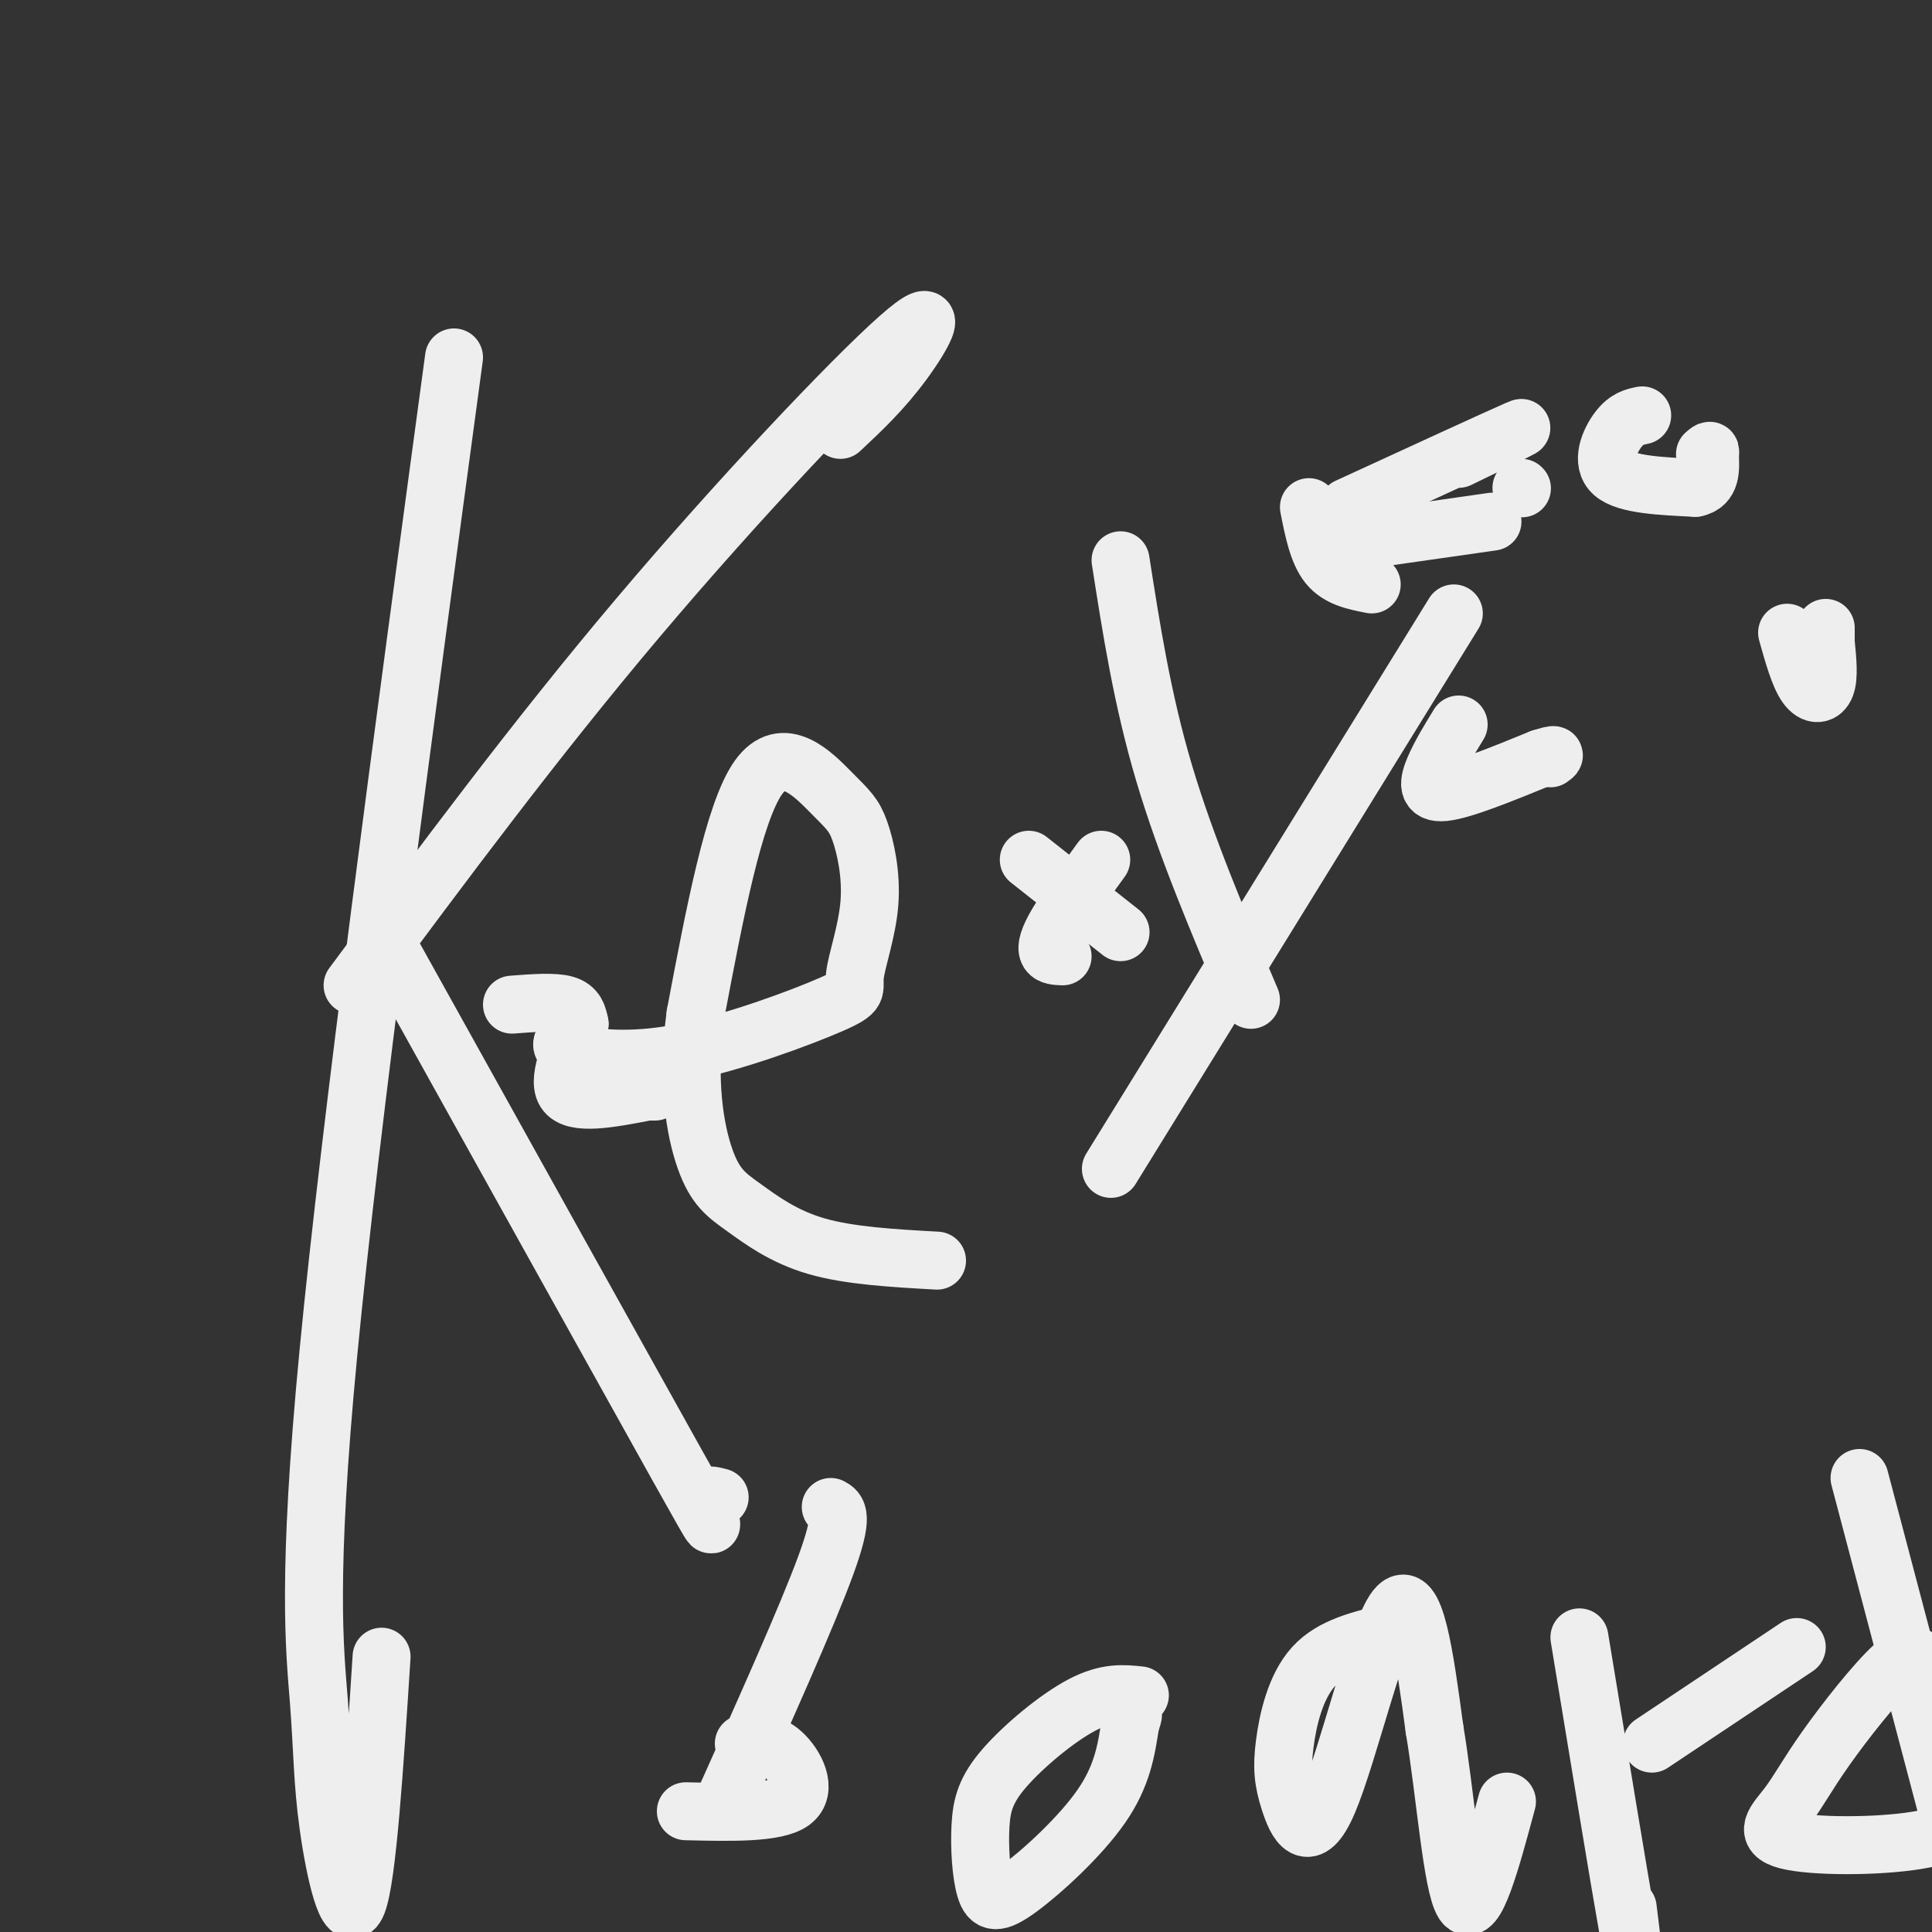
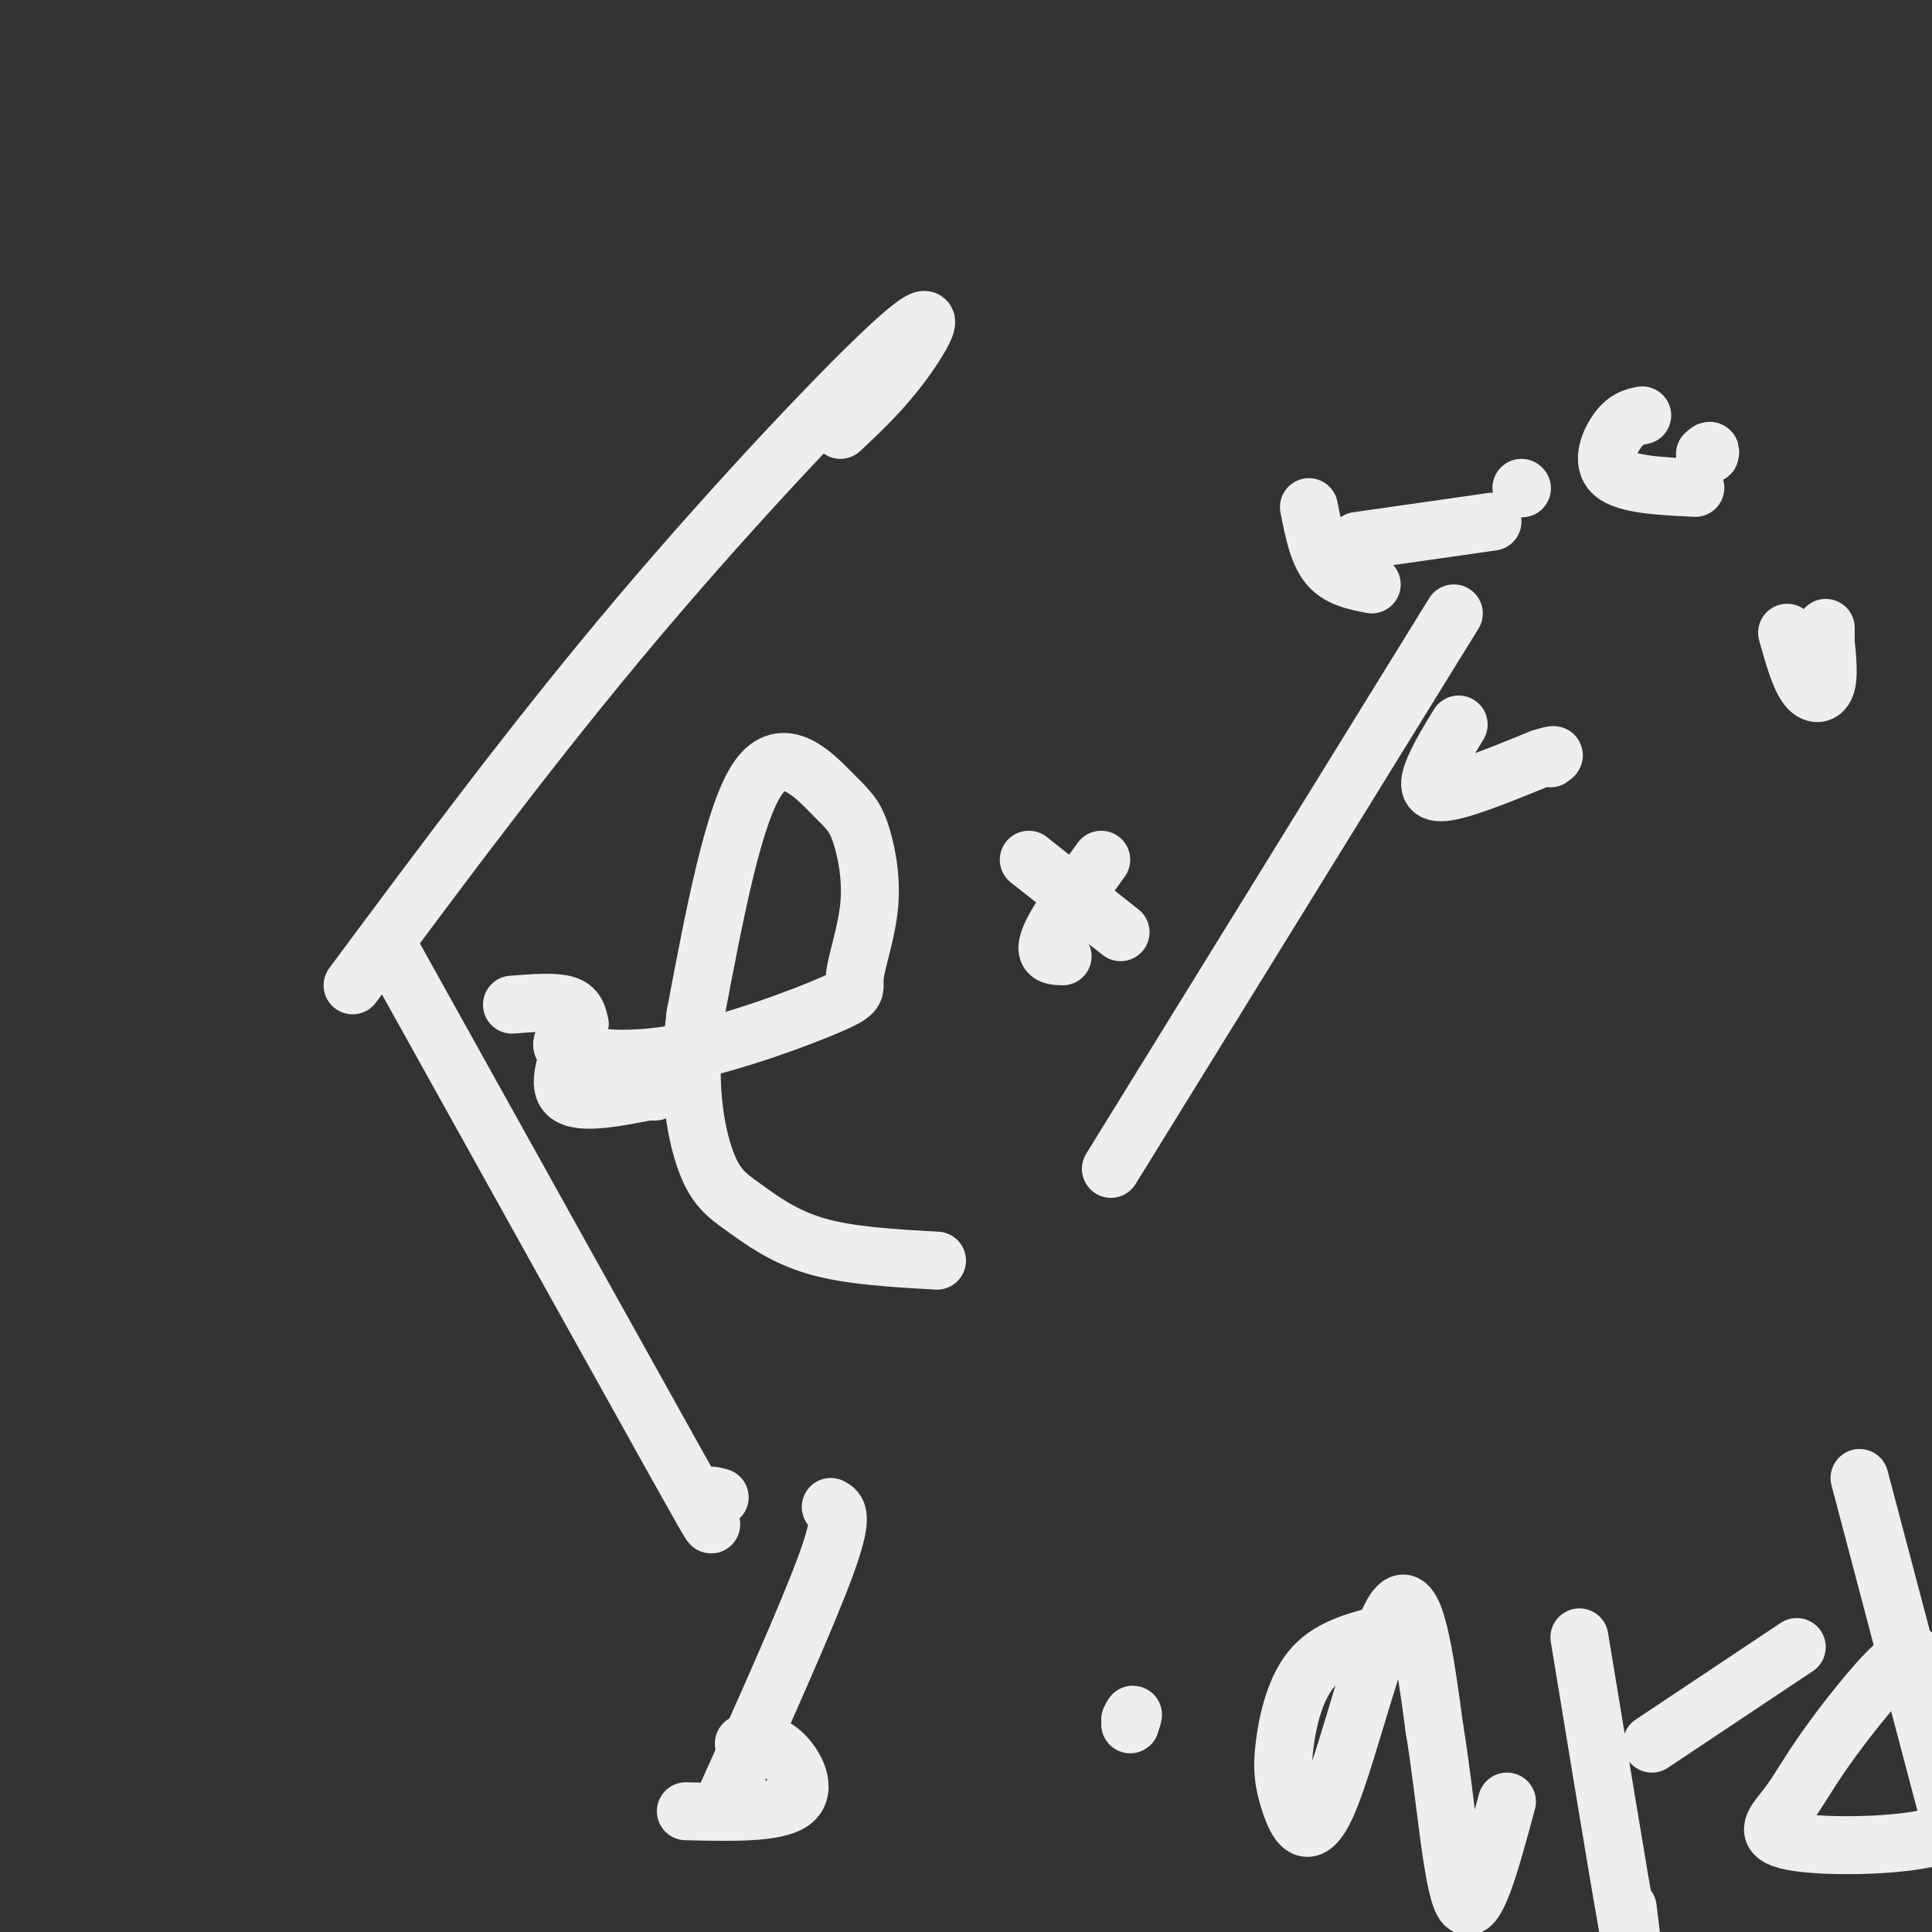
<svg xmlns="http://www.w3.org/2000/svg" viewBox="0 0 400 400" version="1.1">
  <rect x="0" y="0" width="400" height="400" fill="#333333" stroke="none" />
  <g fill="none" stroke="#EEEEEE" stroke-width="12" stroke-linecap="round" stroke-linejoin="round">
    <path d="M106,208c4.333,-0.333 8.667,-0.667 11,0c2.333,0.667 2.667,2.333 3,4" />
    <path d="M120,212c-0.956,3.733 -4.844,11.067 -3,14c1.844,2.933 9.422,1.467 17,0" />
    <path d="M134,226c2.833,0.000 1.417,0.000 0,0" />
    <path d="M213,178c0.000,0.000 19.000,15.000 19,15" />
    <path d="M228,178c-3.511,4.844 -7.022,9.689 -9,13c-1.978,3.311 -2.422,5.089 -2,6c0.422,0.911 1.711,0.956 3,1" />
    <path d="M302,150c-1.889,3.089 -3.778,6.178 -5,9c-1.222,2.822 -1.778,5.378 2,5c3.778,-0.378 11.889,-3.689 20,-7" />
    <path d="M319,157c3.667,-1.167 2.833,-0.583 2,0" />
    <path d="M370,131c1.244,4.444 2.489,8.889 4,11c1.511,2.111 3.289,1.889 4,0c0.711,-1.889 0.356,-5.444 0,-9" />
    <path d="M378,133c0.000,-2.000 0.000,-2.500 0,-3" />
    <path d="M340,86c-1.622,0.333 -3.244,0.667 -5,3c-1.756,2.333 -3.644,6.667 -1,9c2.644,2.333 9.822,2.667 17,3" />
-     <path d="M351,101c3.333,-0.667 3.167,-3.833 3,-7" />
    <path d="M354,94c0.333,-1.167 -0.333,-0.583 -1,0" />
    <path d="M271,105c0.917,4.667 1.833,9.333 4,12c2.167,2.667 5.583,3.333 9,4" />
-     <path d="M279,105c15.583,-7.167 31.167,-14.333 35,-16c3.833,-1.667 -4.083,2.167 -12,6" />
    <path d="M315,101c0.000,0.000 0.100,0.100 0.1,0.1" />
    <path d="M281,112c0.000,0.000 28.000,-4.000 28,-4" />
-     <path d="M94,74c-10.742,79.491 -21.483,158.982 -26,206c-4.517,47.018 -2.809,61.561 -2,72c0.809,10.439 0.718,16.772 2,26c1.282,9.228 3.938,21.351 6,16c2.062,-5.351 3.531,-28.175 5,-51" />
    <path d="M73,204c18.935,-25.494 37.869,-50.988 59,-76c21.131,-25.012 44.458,-49.542 54,-58c9.542,-8.458 5.298,-0.845 1,5c-4.298,5.845 -8.649,9.923 -13,14" />
    <path d="M81,197c24.311,43.711 48.622,87.422 59,106c10.378,18.578 6.822,12.022 6,9c-0.822,-3.022 1.089,-2.511 3,-2" />
    <path d="M117,215c-0.739,0.989 -1.478,1.977 2,3c3.478,1.023 11.172,2.080 22,0c10.828,-2.080 24.790,-7.295 31,-10c6.210,-2.705 4.669,-2.898 5,-6c0.331,-3.102 2.533,-9.113 3,-15c0.467,-5.887 -0.803,-11.650 -2,-15c-1.197,-3.350 -2.322,-4.287 -6,-8c-3.678,-3.713 -9.908,-10.204 -15,-3c-5.092,7.204 -9.046,28.102 -13,49" />
    <path d="M144,210c-1.884,13.887 -0.093,24.104 2,30c2.093,5.896 4.486,7.472 8,10c3.514,2.528 8.147,6.008 15,8c6.853,1.992 15.927,2.496 25,3" />
-     <path d="M232,116c2.250,14.417 4.500,28.833 9,44c4.500,15.167 11.250,31.083 18,47" />
    <path d="M301,127c0.000,0.000 -71.000,115.000 -71,115" />
    <path d="M172,312c1.417,0.750 2.833,1.500 -1,12c-3.833,10.500 -12.917,30.750 -22,51" />
    <path d="M154,361c2.667,-0.222 5.333,-0.444 8,2c2.667,2.444 5.333,7.556 2,10c-3.333,2.444 -12.667,2.222 -22,2" />
-     <path d="M236,351c-3.413,-0.361 -6.827,-0.721 -12,2c-5.173,2.721 -12.106,8.525 -16,13c-3.894,4.475 -4.751,7.622 -5,12c-0.249,4.378 0.108,9.988 1,13c0.892,3.012 2.317,3.426 7,0c4.683,-3.426 12.624,-10.693 17,-17c4.376,-6.307 5.188,-11.653 6,-17" />
    <path d="M234,357c1.000,-3.000 0.500,-2.000 0,-1" />
    <path d="M288,338c-6.091,1.415 -12.182,2.829 -16,7c-3.818,4.171 -5.363,11.098 -6,16c-0.637,4.902 -0.367,7.778 1,12c1.367,4.222 3.829,9.791 8,0c4.171,-9.791 10.049,-34.940 14,-40c3.951,-5.060 5.976,9.970 8,25" />
    <path d="M297,358c2.178,12.822 3.622,32.378 6,36c2.378,3.622 5.689,-8.689 9,-21" />
    <path d="M327,339c4.167,25.333 8.333,50.667 10,60c1.667,9.333 0.833,2.667 0,-4" />
    <path d="M342,361c0.000,0.000 30.000,-20.000 30,-20" />
    <path d="M385,306c0.000,0.000 19.000,72.000 19,72" />
    <path d="M398,344c-1.142,-1.192 -2.284,-2.385 -6,1c-3.716,3.385 -10.007,11.346 -14,17c-3.993,5.654 -5.689,9.000 -8,12c-2.311,3.000 -5.238,5.654 0,7c5.238,1.346 18.639,1.385 27,0c8.361,-1.385 11.680,-4.192 15,-7" />
  </g>
</svg>